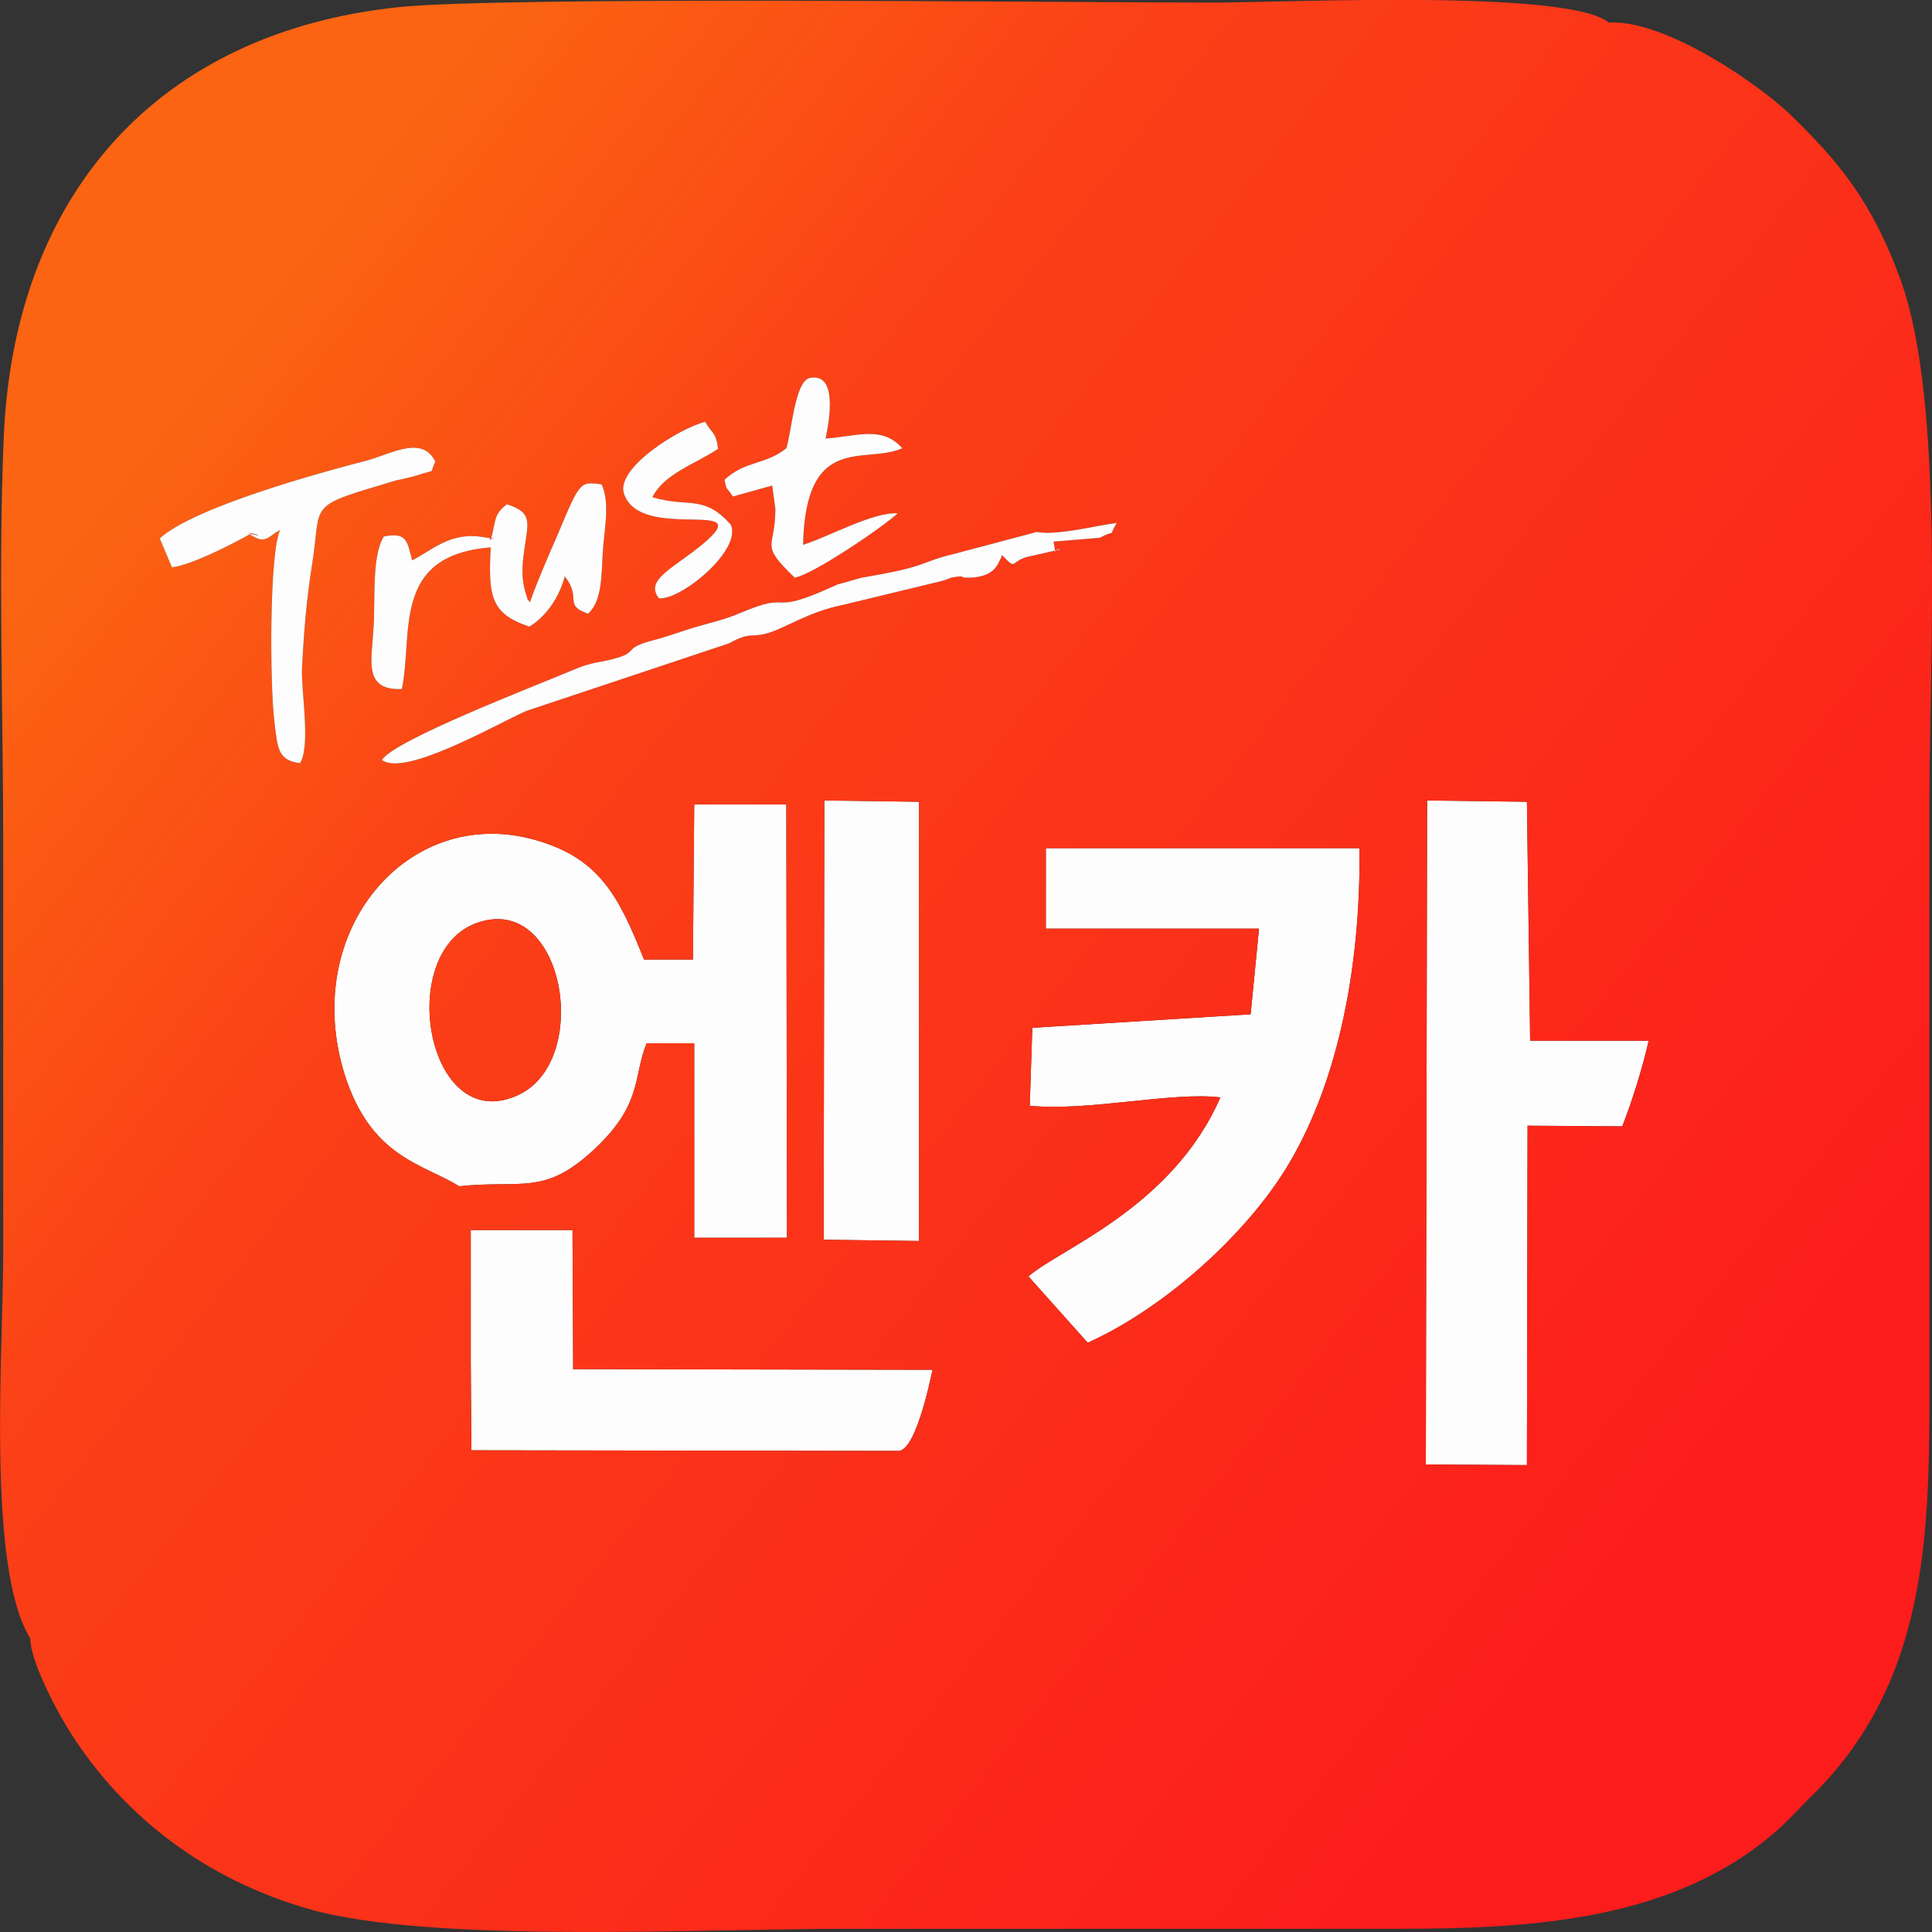
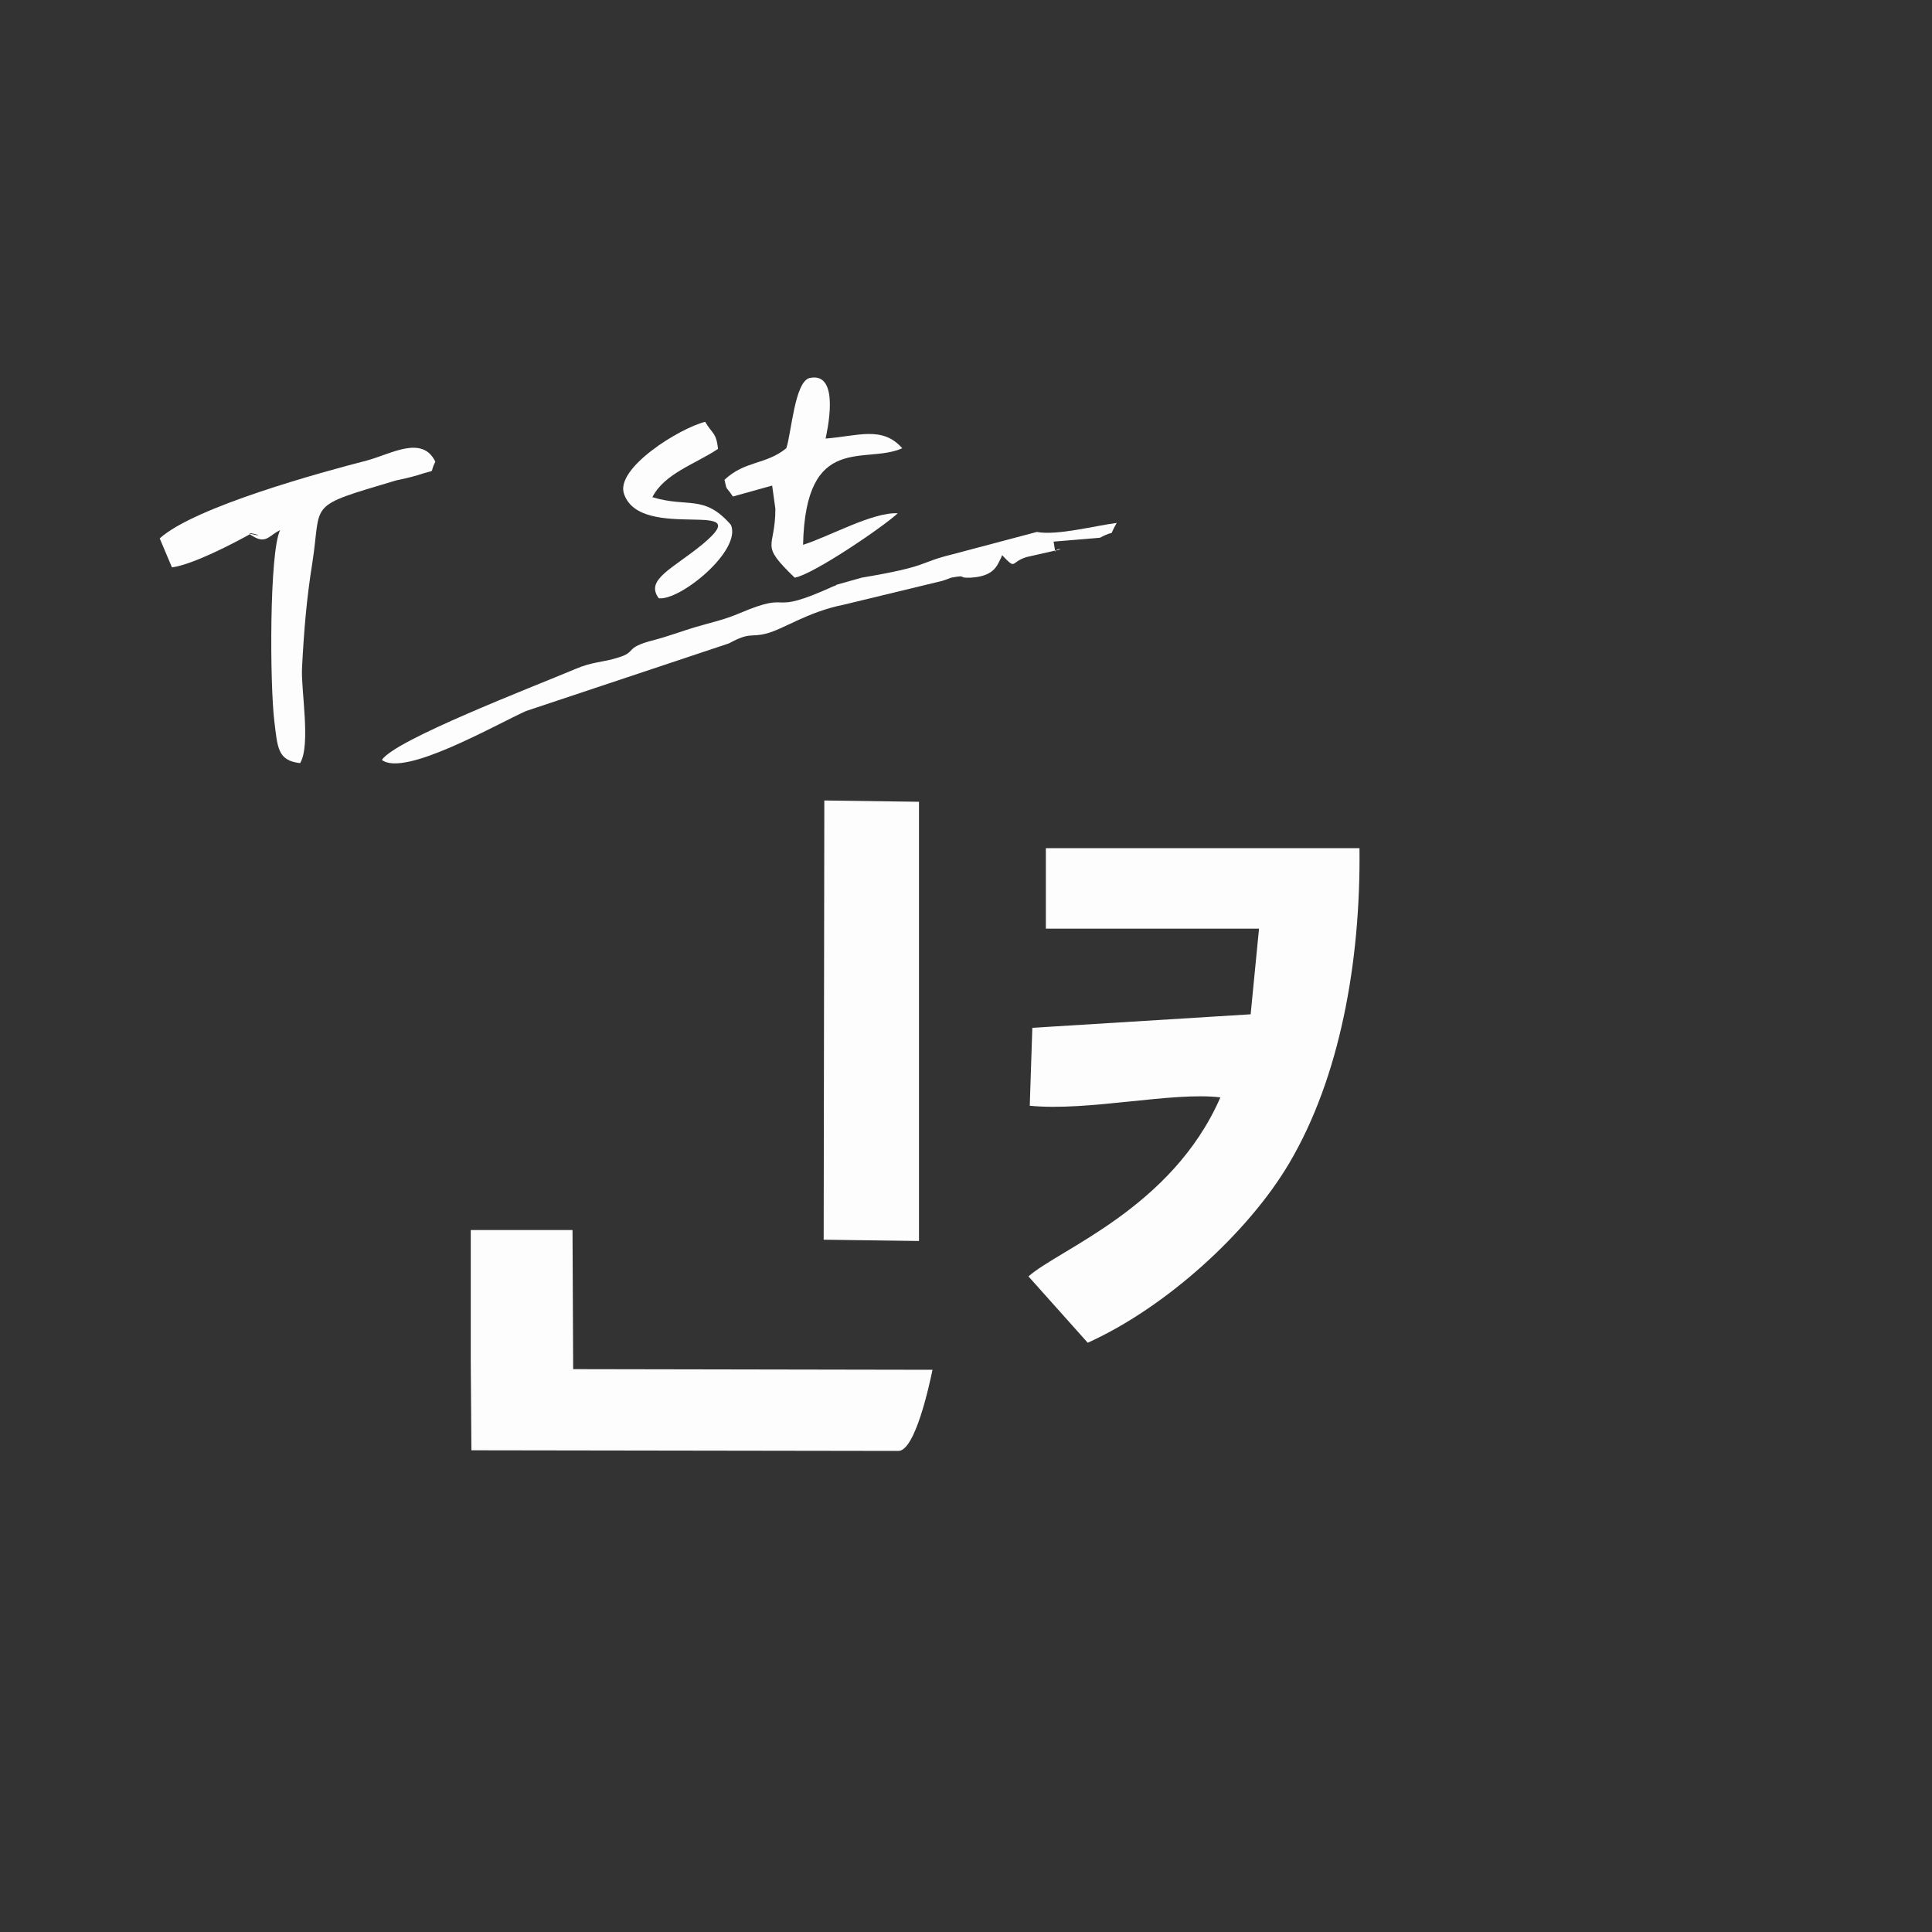
<svg xmlns="http://www.w3.org/2000/svg" xml:space="preserve" width="30px" height="30px" version="1.1" style="shape-rendering:geometricPrecision; text-rendering:geometricPrecision; image-rendering:optimizeQuality; fill-rule:evenodd; clip-rule:evenodd" viewBox="0 0 30 30">
  <rect x="0" y="0" width="30" height="30" fill="#333333" stroke="none" />
  <defs>
    <style type="text/css">
   
    .fil0 {fill:#FEFDFD}
    .fil1 {fill:url(#id0)}
   
  </style>
    <linearGradient id="id0" gradientUnits="userSpaceOnUse" x1="3.26" y1="5.66" x2="26.74" y2="24.34">
      <stop offset="0" style="stop-opacity:1; stop-color:#FB6412" />
      <stop offset="0.271" style="stop-opacity:1; stop-color:#FB4017" />
      <stop offset="1" style="stop-opacity:1; stop-color:#FC1C1C" />
    </linearGradient>
  </defs>
  <g id="Слой_x0020_1">
    <g id="_2826739466896">
-       <path class="fil0" d="M7.38 14.34c1.39,-0.53 1.84,2.18 0.63,2.68 -1.38,0.59 -1.87,-2.2 -0.63,-2.68zm-0.25 4.08c0.96,-0.1 1.3,0.14 2.04,-0.52 0.82,-0.74 0.65,-1.15 0.87,-1.7l0.74 0 0 3.02 1.44 0 -0.01 -6.73 -1.43 0 -0.02 2.41 -0.76 0c-0.39,-0.98 -0.69,-1.58 -1.7,-1.86 -1.96,-0.55 -3.64,1.41 -2.95,3.64 0.41,1.3 1.22,1.39 1.78,1.74z" />
      <path class="fil0" d="M16.24 14.42l3.31 0 -0.13 1.33 -3.39 0.21 -0.04 1.21c0.91,0.09 2.21,-0.22 2.96,-0.13 -0.75,1.72 -2.51,2.36 -2.98,2.78l0.92 1.03c1.22,-0.55 2.5,-1.72 3.13,-2.79 0.78,-1.32 1.11,-3.11 1.09,-4.89l-4.87 0 0 1.25z" />
-       <path class="fil0" d="M22.14 22.74l1.57 0.01 0.01 -5.27 1.47 0.01c0.14,-0.35 0.32,-0.92 0.41,-1.33l-1.84 0 -0.05 -3.71 -1.55 -0.02 -0.02 10.31z" />
      <path class="fil0" d="M7.31 21.15l0.01 1.37 6.63 0.01c0.26,0 0.48,-1.02 0.53,-1.26l-5.58 -0.01 -0.01 -2.16 -1.58 0 0 2.05z" />
      <polygon class="fil0" points="12.79,19.25 14.27,19.27 14.27,12.45 12.8,12.43 " />
-       <path class="fil1" d="M7.38 14.34c-1.24,0.48 -0.75,3.27 0.63,2.68 1.21,-0.5 0.76,-3.21 -0.63,-2.68zm-0.07 4.76l1.58 0 0.01 2.16 5.58 0.01c-0.05,0.24 -0.27,1.26 -0.53,1.26l-6.63 -0.01 -0.01 -1.37 0 -2.05zm5.49 -6.67l1.47 0.02 0 6.82 -1.48 -0.02 0.01 -6.82zm9.36 0l1.55 0.02 0.05 3.71 1.84 0c-0.09,0.41 -0.27,0.98 -0.41,1.33l-1.47 -0.01 -0.01 5.27 -1.57 -0.01 0.02 -10.31zm-1.05 0.74c0.02,1.78 -0.31,3.57 -1.09,4.89 -0.63,1.07 -1.91,2.24 -3.13,2.79l-0.92 -1.03c0.47,-0.42 2.23,-1.06 2.98,-2.78 -0.75,-0.09 -2.05,0.22 -2.96,0.13l0.04 -1.21 3.39 -0.21 0.13 -1.33 -3.31 0 0 -1.25 4.87 0zm-5.01 -4.91c0.31,0.06 0.92,-0.1 1.24,-0.14 -0.15,0.26 0.02,0.08 -0.26,0.23l-0.72 0.06c0.01,0.08 0.02,0.12 0.02,0.14l-0.44 0.1c-0.26,0.08 -0.15,0.21 -0.38,-0.03 -0.01,0.02 -0.01,0.04 -0.02,0.05 -0.06,0.12 -0.11,0.28 -0.47,0.3 -0.22,0.01 -0.03,-0.05 -0.3,0 -0.02,0.01 -0.11,0.04 -0.14,0.05l-1.53 0.37c-0.56,0.11 -0.95,0.39 -1.21,0.45 -0.24,0.06 -0.24,-0.03 -0.57,0.15l-3.15 1.05c-0.47,0.21 -1.89,1.03 -2.24,0.76 0.2,-0.31 2.31,-1.12 3,-1.41 0.28,-0.12 0.42,-0.1 0.67,-0.18 0.3,-0.09 0.08,-0.15 0.55,-0.27 0.23,-0.06 0.47,-0.15 0.64,-0.2 0.27,-0.08 0.44,-0.11 0.7,-0.22 0.87,-0.37 0.38,0.07 1.46,-0.42 0.01,0 0.03,-0.01 0.04,-0.02l0.39 -0.11c1.07,-0.18 0.87,-0.23 1.4,-0.36l1.32 -0.35zm0.3 0.29c0.01,-0.01 0.03,-0.03 0.07,-0.02l-0.07 0.02zm-4.19 3.94l0.01 6.73 -1.44 0 0 -3.02 -0.74 0c-0.22,0.55 -0.05,0.96 -0.87,1.7 -0.74,0.66 -1.08,0.42 -2.04,0.52 -0.56,-0.35 -1.37,-0.44 -1.78,-1.74 -0.69,-2.23 0.99,-4.19 2.95,-3.64 1.01,0.28 1.31,0.88 1.7,1.86l0.76 0 0.02 -2.41 1.43 0zm-11.74 12.95c0,0.37 0.45,1.2 0.64,1.49 0.83,1.29 2.09,2.26 3.71,2.72 1.91,0.53 6.06,0.3 8.3,0.3 2.86,0 5.73,0 8.59,0 2.1,0 4.33,-0.13 5.92,-1.56 0.21,-0.19 0.33,-0.34 0.52,-0.52 1.89,-1.87 1.81,-4.33 1.81,-6.79 0,-2.87 0,-5.73 0,-8.6 0,-2.26 0.24,-6.25 -0.45,-8.14 -0.45,-1.24 -0.99,-1.86 -1.71,-2.56 -0.44,-0.43 -1.92,-1.48 -2.82,-1.43 -0.63,-0.52 -5,-0.31 -6.13,-0.31 -2.39,0 -10.98,-0.1 -12.65,0.07 -3.76,0.39 -5.97,2.92 -6.14,6.64 -0.09,2.06 -0.01,4.29 -0.01,6.36 0,2.12 0,4.24 0,6.36 0,1.51 -0.26,4.88 0.42,5.97zm7.76 -16.09c0.1,-0.29 0.28,-0.71 0.43,-1.05 0.35,-0.84 0.35,-0.82 0.68,-0.78 0.14,0.28 0.04,0.72 0.02,1.05 -0.02,0.36 -0.01,0.77 -0.23,0.96 -0.39,-0.14 -0.09,-0.24 -0.36,-0.58 -0.09,0.34 -0.3,0.63 -0.55,0.78 -0.6,-0.2 -0.64,-0.47 -0.6,-1.23 -1.55,0.12 -1.2,1.34 -1.38,2.2 -0.6,0.02 -0.47,-0.43 -0.44,-0.95 0.03,-0.45 -0.03,-1.11 0.16,-1.42 0.36,-0.07 0.36,0.07 0.44,0.37 0.29,-0.14 0.59,-0.45 1.1,-0.36 0.35,0.06 0.04,-0.03 0.12,0.05 0.09,-0.34 0.04,-0.39 0.25,-0.56 0.41,0.13 0.33,0.28 0.27,0.72 -0.03,0.22 -0.05,0.42 0.02,0.65 0.05,0.17 0.03,0.09 0.07,0.15zm-5.75 -0.99c0.54,-0.49 2.52,-1.03 3.22,-1.21 0.37,-0.1 0.86,-0.4 1.06,0.02 -0.11,0.21 0.05,0.1 -0.28,0.21 -0.1,0.03 -0.23,0.06 -0.33,0.08 -1.41,0.42 -1.15,0.32 -1.3,1.28 -0.09,0.56 -0.13,1.05 -0.16,1.63 -0.02,0.33 0.14,1.2 -0.03,1.48 -0.35,-0.04 -0.35,-0.24 -0.4,-0.65 -0.07,-0.57 -0.08,-2.62 0.09,-2.97 -0.16,0.08 -0.21,0.2 -0.38,0.12 -0.31,-0.16 0.28,0.02 -0.08,-0.06 -0.25,0.14 -0.9,0.48 -1.22,0.52l-0.19 -0.45zm7.75 0.93c-0.22,-0.29 0.22,-0.46 0.68,-0.84 0.89,-0.74 -0.96,-0.02 -1.22,-0.78 -0.14,-0.4 0.86,-1.02 1.26,-1.12 0.11,0.19 0.17,0.16 0.2,0.42 -0.36,0.24 -0.83,0.38 -1.02,0.75 0.56,0.17 0.8,-0.05 1.22,0.43 0.17,0.4 -0.79,1.18 -1.12,1.14zm1.98 -2.33c0.08,-0.24 0.13,-1.03 0.36,-1.09 0.5,-0.11 0.26,0.88 0.25,0.94 0.51,-0.04 0.88,-0.2 1.19,0.15 -0.57,0.26 -1.5,-0.26 -1.54,1.5 0.41,-0.13 1.08,-0.51 1.47,-0.49 -0.21,0.2 -1.31,0.95 -1.6,1 -0.56,-0.54 -0.3,-0.43 -0.3,-1.07l-0.05 -0.36 -0.61 0.17c-0.11,-0.17 -0.09,-0.07 -0.13,-0.26 0.32,-0.3 0.64,-0.23 0.96,-0.49z" />
      <path class="fil0" d="M2.48 8.36l0.19 0.45c0.32,-0.04 0.97,-0.38 1.22,-0.52 0.36,0.08 -0.23,-0.1 0.08,0.06 0.17,0.08 0.22,-0.04 0.38,-0.12 -0.17,0.35 -0.16,2.4 -0.09,2.97 0.05,0.41 0.05,0.61 0.4,0.65 0.17,-0.28 0.01,-1.15 0.03,-1.48 0.03,-0.58 0.07,-1.07 0.16,-1.63 0.15,-0.96 -0.11,-0.86 1.3,-1.28 0.1,-0.02 0.23,-0.05 0.33,-0.08 0.33,-0.11 0.17,0 0.28,-0.21 -0.2,-0.42 -0.69,-0.12 -1.06,-0.02 -0.7,0.18 -2.68,0.72 -3.22,1.21z" />
      <path class="fil0" d="M16.1 8.26l-1.32 0.35c-0.53,0.13 -0.33,0.18 -1.4,0.36l-0.39 0.11c-0.01,0.01 -0.03,0.02 -0.04,0.02 -1.08,0.49 -0.59,0.05 -1.46,0.42 -0.26,0.11 -0.43,0.14 -0.7,0.22 -0.17,0.05 -0.41,0.14 -0.64,0.2 -0.47,0.12 -0.25,0.18 -0.55,0.27 -0.25,0.08 -0.39,0.06 -0.67,0.18 -0.69,0.29 -2.8,1.1 -3,1.41 0.35,0.27 1.77,-0.55 2.24,-0.76l3.15 -1.05c0.33,-0.18 0.33,-0.09 0.57,-0.15 0.26,-0.06 0.65,-0.34 1.21,-0.45l1.53 -0.37c0.03,-0.01 0.12,-0.04 0.14,-0.05 0.27,-0.05 0.08,0.01 0.3,0 0.36,-0.02 0.41,-0.18 0.47,-0.3 0.01,-0.01 0.01,-0.03 0.02,-0.05 0.23,0.24 0.12,0.11 0.38,0.03l0.53 -0.12c-0.12,-0.03 -0.06,0.16 -0.11,-0.12l0.72 -0.06c0.28,-0.15 0.11,0.03 0.26,-0.23 -0.32,0.04 -0.93,0.2 -1.24,0.14z" />
-       <path class="fil0" d="M8.23 9.35c-0.04,-0.06 -0.02,0.02 -0.07,-0.15 -0.07,-0.23 -0.05,-0.43 -0.02,-0.65 0.06,-0.44 0.14,-0.59 -0.27,-0.72 -0.21,0.17 -0.16,0.22 -0.25,0.56 -0.08,-0.08 0.23,0.01 -0.12,-0.05 -0.51,-0.09 -0.81,0.22 -1.1,0.36 -0.08,-0.3 -0.08,-0.44 -0.44,-0.37 -0.19,0.31 -0.13,0.97 -0.16,1.42 -0.03,0.52 -0.16,0.97 0.44,0.95 0.18,-0.86 -0.17,-2.08 1.38,-2.2 -0.04,0.76 0,1.03 0.6,1.23 0.25,-0.15 0.46,-0.44 0.55,-0.78 0.27,0.34 -0.03,0.44 0.36,0.58 0.22,-0.19 0.21,-0.6 0.23,-0.96 0.02,-0.33 0.12,-0.77 -0.02,-1.05 -0.33,-0.04 -0.33,-0.06 -0.68,0.78 -0.15,0.34 -0.33,0.76 -0.43,1.05z" />
      <path class="fil0" d="M12.21 6.96c-0.32,0.26 -0.64,0.19 -0.96,0.49 0.04,0.19 0.02,0.09 0.13,0.26l0.61 -0.17 0.05 0.36c0,0.64 -0.26,0.53 0.3,1.07 0.29,-0.05 1.39,-0.8 1.6,-1 -0.39,-0.02 -1.06,0.36 -1.47,0.49 0.04,-1.76 0.97,-1.24 1.54,-1.5 -0.31,-0.35 -0.68,-0.19 -1.19,-0.15 0.01,-0.06 0.25,-1.05 -0.25,-0.94 -0.23,0.06 -0.28,0.85 -0.36,1.09z" />
      <path class="fil0" d="M10.23 9.29c0.33,0.04 1.29,-0.74 1.12,-1.14 -0.42,-0.48 -0.66,-0.26 -1.22,-0.43 0.19,-0.37 0.66,-0.51 1.02,-0.75 -0.03,-0.26 -0.09,-0.23 -0.2,-0.42 -0.4,0.1 -1.4,0.72 -1.26,1.12 0.26,0.76 2.11,0.04 1.22,0.78 -0.46,0.38 -0.9,0.55 -0.68,0.84z" />
    </g>
  </g>
</svg>